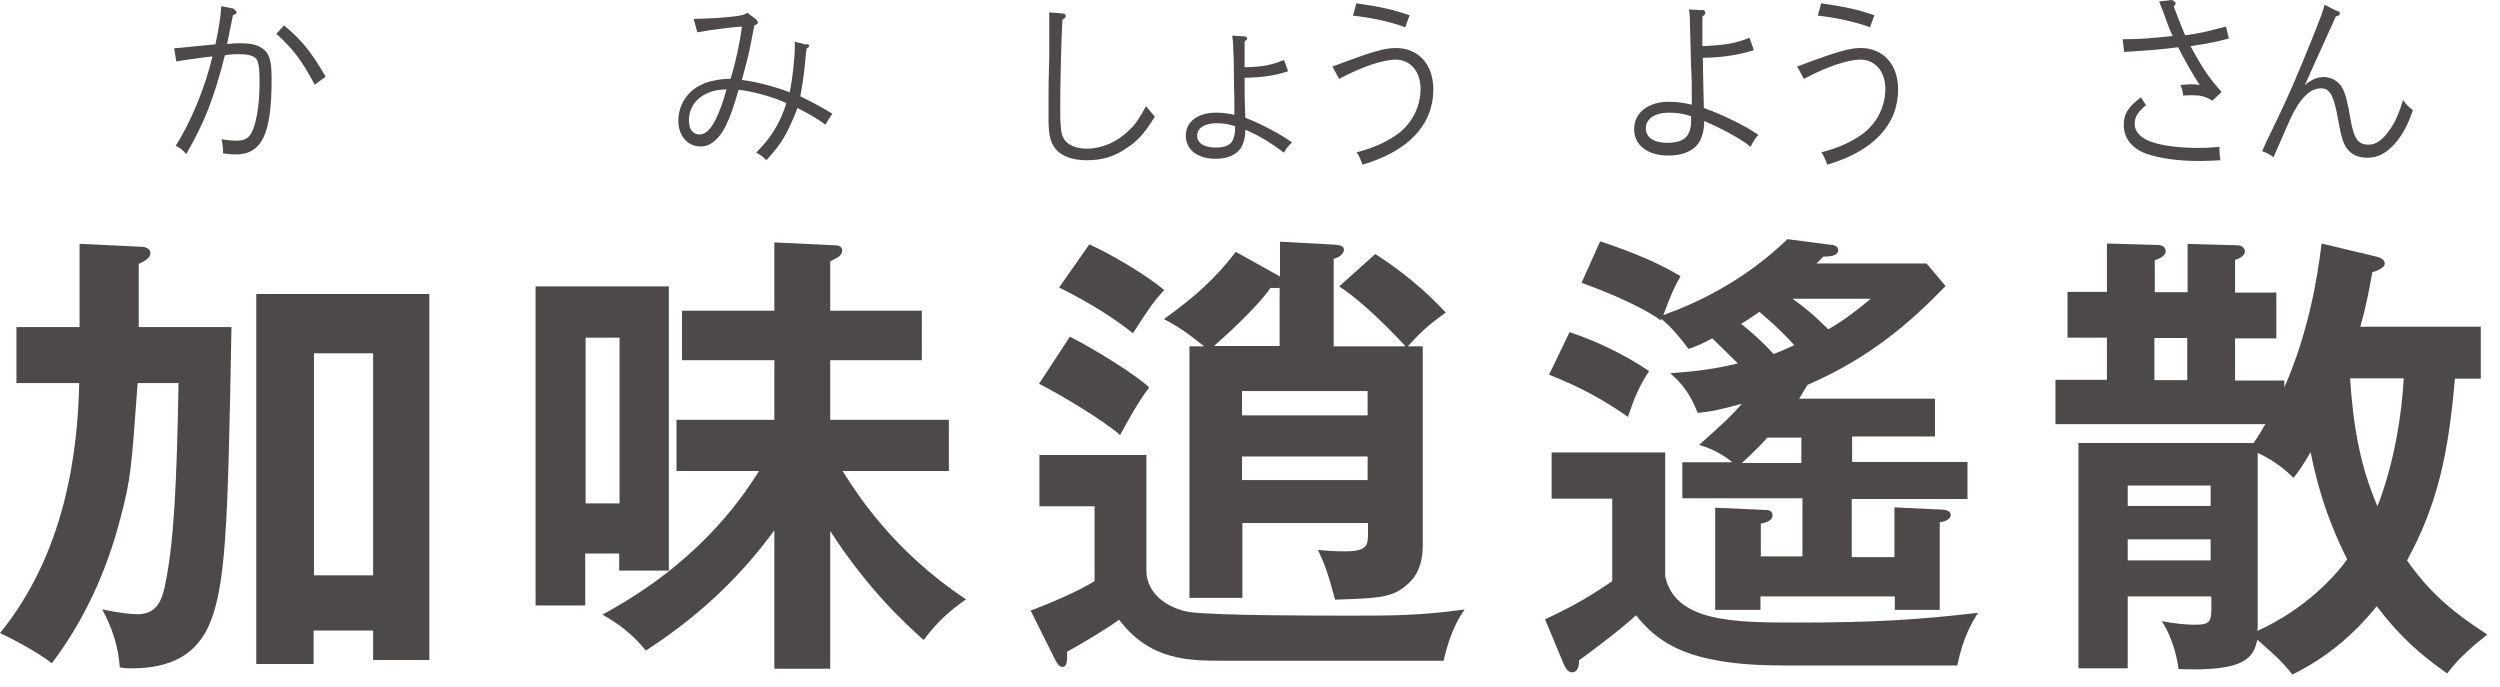
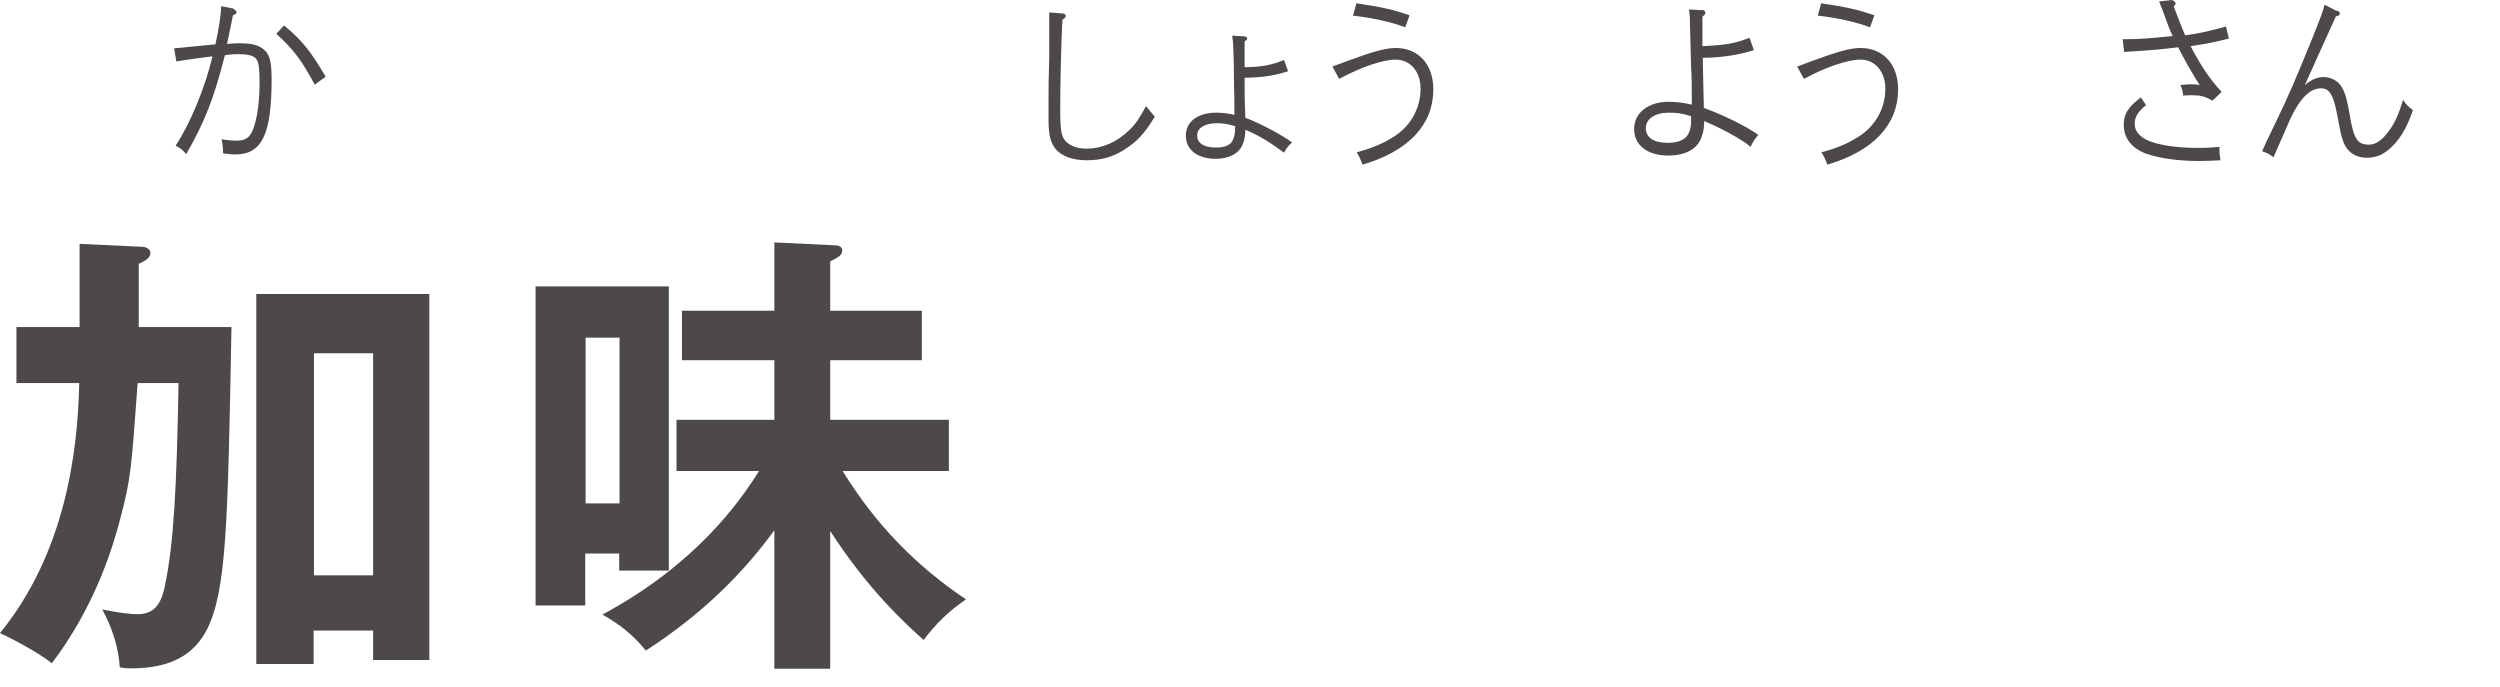
<svg xmlns="http://www.w3.org/2000/svg" width="182" height="50" viewBox="0 0 182 50" fill="none">
  <path d="M5.794 17.753L10.312 17.965C10.578 17.965 10.95 18.097 10.95 18.414C10.95 18.811 10.498 19.023 10.1 19.208V23.812H16.851C16.585 38.364 16.479 42.967 15.07 45.825C14.113 47.677 12.412 48.656 9.568 48.656C9.223 48.656 9.063 48.656 8.718 48.576C8.638 47.121 8.133 45.613 7.442 44.37C8.771 44.634 9.542 44.714 9.994 44.714C11.163 44.714 11.721 44.078 12.014 42.623C12.651 39.528 12.864 35.506 12.997 27.886H10.02C9.568 34.157 9.515 34.898 8.771 37.702C7.788 41.539 6.14 45.163 3.774 48.285C2.684 47.412 0.532 46.327 0 46.089C4.758 40.242 5.661 32.913 5.768 27.886H1.196V23.812H5.794V17.753ZM22.831 45.878V48.338H18.658V21.404H31.256V48.047H27.163V45.904H22.858L22.831 45.878ZM27.163 41.883V25.717H22.858V41.883H27.163Z" fill="#4C4948" />
  <path d="M48.691 20.85V41.54H45.077V40.296H42.605V44.08H38.99V20.85H48.665H48.691ZM42.632 24.58V36.645H45.103V24.58H42.632ZM60.413 48.684H56.373V38.603C54.406 41.302 51.535 44.45 47.017 47.361C46.06 46.197 45.157 45.482 43.854 44.741C50.605 41.117 53.821 36.592 55.256 34.29H49.25V30.56H56.373V26.221H49.648V22.622H56.373V17.648L60.838 17.86C61.05 17.86 61.316 17.966 61.316 18.23C61.316 18.601 60.971 18.76 60.439 19.024V22.622H67.11V26.221H60.439V30.56H69.077V34.29H61.343C62.379 35.931 65.011 40.111 70.326 43.63C69.183 44.424 68.227 45.27 67.243 46.593C65.968 45.456 63.203 42.942 60.439 38.656V48.657L60.413 48.684Z" fill="#4C4948" />
-   <path d="M83.457 33.152V41.539C83.457 43.259 85.078 44.317 86.593 44.555C88.507 44.82 96.028 44.82 98.367 44.82C101.264 44.82 103.364 44.82 106.633 44.37C106.288 44.846 105.597 45.878 105.092 48.101H89.065C86.566 48.101 83.722 48.101 81.463 45.111C80.719 45.693 78.54 46.989 77.689 47.439C77.689 48.048 77.716 48.55 77.317 48.55C77.157 48.55 76.972 48.339 76.812 48.021L75.031 44.45C76.254 44 78.46 43.074 79.683 42.306V36.856H75.669V33.126H83.457V33.152ZM77.875 24.5C80.028 25.611 82.766 27.358 83.669 28.204C82.872 29.21 81.915 30.982 81.543 31.67C80.267 30.559 77.078 28.654 75.643 27.94L77.875 24.527V24.5ZM79.284 17.78C80.932 18.521 83.457 20.029 84.759 21.114C83.855 22.093 83.59 22.569 82.473 24.262C80.48 22.648 78.114 21.431 77.104 20.928L79.31 17.78H79.284ZM87.629 25.188C87.284 24.924 86.115 23.918 84.732 23.23C87.018 21.59 88.48 20.267 89.968 18.335L92.812 19.923C92.972 20.029 93.078 20.055 93.184 20.135V17.595L97.091 17.806C97.543 17.833 97.836 17.912 97.836 18.177C97.836 18.468 97.49 18.759 97.091 18.838V25.215H102.327C100.467 23.204 98.686 21.616 97.49 20.849L100.121 18.494C101.955 19.658 103.736 21.114 105.251 22.754C103.63 23.918 103.284 24.368 102.487 25.215H103.577V39.714C103.577 41.486 102.832 42.254 102.301 42.677C101.264 43.523 100.281 43.55 97.198 43.656C96.666 41.698 96.454 41.116 95.949 40.031C96.693 40.11 97.278 40.137 97.915 40.137C99.563 40.137 99.59 39.687 99.59 38.788V38.073H90.447V43.523H86.593V25.215H87.629V25.188ZM93.158 25.188V20.955C92.945 20.981 92.679 20.981 92.493 20.955C91.457 22.463 88.958 24.685 88.374 25.188H93.158ZM90.42 30.242H99.563V28.469H90.42V30.242ZM99.563 33.231H90.42V34.951H99.563V33.231Z" fill="#4C4948" />
-   <path d="M121.225 32.914V41.963C121.969 45.323 126.354 45.323 130.873 45.323C136.428 45.323 139.803 45.111 144.003 44.608C143.498 45.402 142.913 46.434 142.488 48.445H129.73C122.633 48.445 120.587 46.619 119.099 44.794C118.062 45.773 115.484 47.704 114.952 48.074C114.952 48.312 114.952 48.947 114.421 48.947C114.155 48.947 113.942 48.603 113.836 48.339L112.48 45.085C114.58 44.106 115.829 43.365 117.371 42.306V36.301H112.959V32.94H121.225V32.914ZM114.261 24.183C116.308 24.844 118.407 25.903 120.055 27.014C119.338 28.125 119.019 28.84 118.514 30.348C116.733 29.104 115.112 28.204 112.773 27.279L114.261 24.183ZM143.232 33.708V36.327H134.806V40.56H137.916V36.936L141.265 37.094C141.478 37.094 142.009 37.121 142.009 37.491C142.009 37.888 141.398 37.994 141.212 38.02V44.397H137.943V43.418H128.162V44.397H124.866V36.962L128.454 37.121C128.693 37.121 129.039 37.147 129.039 37.518C129.039 37.914 128.534 38.047 128.188 38.126V40.507H131.218V36.274H122.474V33.655H126.115C125.105 32.808 124.095 32.517 123.697 32.385C125.531 30.771 126.195 30.11 126.806 29.395C124.972 29.898 124.441 29.977 123.59 30.056C123.006 28.575 122.421 27.913 121.597 27.173C123.378 27.04 124.76 26.882 126.514 26.458C126.275 26.22 125.557 25.506 124.653 24.633C123.909 25.029 123.484 25.215 122.926 25.4C122.341 24.606 121.65 23.786 120.932 23.204V23.336C119.045 21.987 115.829 20.849 115.138 20.585L116.494 17.568C119.205 18.468 120.986 19.288 122.341 20.108C121.836 21.008 121.623 21.511 121.092 22.939C123.59 22.04 126.966 20.452 130.129 17.41L133.159 17.806C133.531 17.833 133.823 17.912 133.823 18.203C133.823 18.68 133.052 18.68 132.733 18.68C132.468 18.971 132.388 19.05 132.228 19.182H140.255L141.637 20.823C139.139 23.416 136.162 26.035 131.59 28.019C131.245 28.601 131.112 28.787 130.979 29.025H140.866V31.776H134.833V33.628H143.258L143.232 33.708ZM130.607 25.109C129.384 23.76 128.401 22.992 128.082 22.701C127.843 22.86 127.551 23.098 126.753 23.574C127.524 24.183 128.374 24.95 129.119 25.77C129.464 25.638 129.889 25.479 130.607 25.135V25.109ZM131.139 33.708V31.856H128.667C128.268 32.306 127.79 32.808 126.806 33.708H131.112H131.139ZM130.501 21.749C131.723 22.648 131.909 22.834 133.105 23.971C134.355 23.257 135.365 22.437 136.189 21.749H130.527H130.501Z" fill="#4C4948" />
-   <path d="M160.933 43.418H154.899V48.656H151.311V32.252H164.069C164.547 31.512 164.707 31.247 164.919 30.877H149.637V27.649H153.384V24.58H150.514V21.246H153.384V17.727L157.052 17.833C157.398 17.833 157.663 17.965 157.663 18.309C157.663 18.574 157.291 18.812 156.866 18.944V21.272H159.258V17.753L162.926 17.859C163.192 17.859 163.431 18.071 163.431 18.309C163.431 18.574 163.139 18.785 162.713 18.918V21.299H165.717V24.633H162.713V27.702H166.301V28.204C168.029 24.262 168.694 20.373 169.012 17.727L173.106 18.706C173.345 18.785 173.611 18.918 173.611 19.209C173.611 19.42 173.212 19.685 172.707 19.817C172.441 21.272 172.228 22.41 171.83 23.786H180.601V27.569H178.714C178.262 32.914 177.491 36.671 175.232 40.798C176.773 42.994 178.368 44.45 181.079 46.196C180.069 46.989 178.979 47.916 178.156 49.027C176.268 47.704 174.727 46.381 173.026 44.132C171.298 46.275 169.305 47.916 166.886 49.106C165.903 47.836 164.76 46.989 164.335 46.566C164.042 47.889 163.484 48.894 158.594 48.709C158.567 48.365 158.301 46.619 157.371 45.217C158.168 45.376 159.099 45.481 159.763 45.481C160.906 45.481 160.986 45.243 160.986 44.238V43.471L160.933 43.418ZM160.933 36.83V35.348H154.899V36.83H160.933ZM160.933 40.798V39.264H154.899V40.798H160.933ZM156.84 24.606V27.675H159.232V24.606H156.84ZM164.361 45.428C164.361 45.587 164.361 45.772 164.335 45.931C167.949 44.291 170.102 41.804 170.873 40.719C170.368 39.687 169.012 37.015 168.215 32.914C167.604 33.946 167.311 34.369 166.966 34.792C166.488 34.316 165.743 33.628 164.361 32.967V45.402V45.428ZM171.086 27.543C171.298 30.744 171.75 33.787 173.079 36.856C174.355 33.575 174.86 30.003 174.993 27.543H171.086Z" fill="#4C4948" />
  <g style="mix-blend-mode:multiply">
    <path d="M17.037 0.688C17.037 0.688 17.223 0.794 17.223 0.874C17.223 0.979 17.196 1.006 16.957 1.112L16.532 3.202C17.01 3.149 17.196 3.149 17.462 3.149C18.153 3.149 18.578 3.228 18.924 3.413C19.588 3.784 19.774 4.287 19.774 5.768C19.774 9.816 19.057 11.245 17.116 11.245C16.877 11.245 16.425 11.192 16.239 11.166C16.239 10.795 16.213 10.557 16.133 10.134C16.558 10.213 16.93 10.24 17.223 10.24C17.648 10.24 17.967 10.134 18.18 9.869C18.605 9.314 18.897 7.805 18.897 6.033C18.897 4.869 18.817 4.392 18.578 4.207C18.339 4.022 17.967 3.943 17.356 3.943C17.169 3.943 16.851 3.943 16.372 4.022C15.575 7.17 14.884 8.917 13.555 11.219C13.289 10.901 13.076 10.742 12.784 10.61C13.847 8.996 14.937 6.377 15.469 4.101C14.166 4.26 13.289 4.392 12.837 4.472L12.678 3.519C13.528 3.44 13.741 3.413 15.681 3.228C15.92 2.17 16.08 1.138 16.106 0.45L17.037 0.635V0.688ZM20.678 1.852C21.927 2.884 22.618 3.705 23.708 5.583L22.91 6.165C21.98 4.419 21.369 3.599 20.12 2.461L20.678 1.852Z" fill="#4C4948" />
-     <path d="M58.712 3.202C58.845 3.202 58.898 3.281 58.898 3.334C58.898 3.413 58.898 3.44 58.712 3.546C58.685 3.863 58.659 3.969 58.579 4.868C58.499 5.636 58.419 6.165 58.26 7.012C59.376 7.567 59.589 7.673 60.599 8.282C60.36 8.599 60.227 8.837 60.094 9.075C59.483 8.626 58.792 8.229 58.047 7.858C57.968 8.123 57.808 8.52 57.596 8.969C57.117 10.054 56.745 10.61 55.788 11.668C55.523 11.377 55.336 11.271 55.044 11.113C56.16 10.001 56.798 8.943 57.25 7.514C57.144 7.461 56.931 7.356 56.772 7.303C56.001 6.985 54.592 6.615 53.768 6.535C53.396 7.832 53.184 8.44 52.865 9.102C52.386 10.107 51.722 10.663 51.031 10.663C50.047 10.663 49.383 9.895 49.383 8.784C49.383 7.673 50.021 6.641 51.057 6.165C51.589 5.9 52.439 5.742 53.051 5.742C53.051 5.742 53.104 5.742 53.184 5.742C53.582 4.445 53.875 3.043 54.008 1.932C53.237 1.985 51.695 2.17 50.765 2.355L50.499 1.376C51.881 1.35 52.918 1.27 53.688 1.164C54.14 1.085 54.194 1.059 54.406 0.926L55.044 1.403C55.044 1.403 55.177 1.561 55.177 1.641C55.177 1.72 55.097 1.773 54.911 1.852C54.513 3.995 54.486 4.048 54.008 5.821C54.911 5.927 56.346 6.271 57.489 6.721C57.702 5.715 57.861 4.234 57.861 3.36V3.043L58.739 3.255L58.712 3.202ZM50.154 8.758C50.154 9.419 50.446 9.79 50.924 9.79C51.376 9.79 51.775 9.393 52.174 8.546C52.413 7.991 52.572 7.647 52.891 6.509C51.27 6.509 50.154 7.435 50.154 8.758Z" fill="#4C4948" />
    <path d="M77.344 0.979C77.477 0.979 77.583 1.059 77.583 1.138C77.583 1.27 77.503 1.35 77.344 1.429C77.264 2.911 77.184 5.874 77.184 7.911C77.184 8.837 77.211 9.419 77.317 9.79C77.477 10.425 78.168 10.822 79.098 10.822C80.215 10.822 81.331 10.345 82.208 9.472C82.686 9.022 82.952 8.599 83.43 7.726C83.59 7.938 83.856 8.229 84.068 8.493C83.298 9.763 82.766 10.319 81.836 10.901C80.985 11.457 80.108 11.668 79.098 11.668C78.088 11.668 77.211 11.351 76.812 10.795C76.493 10.372 76.361 9.922 76.334 8.917C76.334 8.705 76.334 8.044 76.334 7.065C76.334 6.244 76.334 5.98 76.387 4.048C76.387 3.466 76.387 3.096 76.387 2.673V0.9L77.317 0.979H77.344Z" fill="#4C4948" />
    <path d="M90.528 2.646C90.687 2.646 90.793 2.699 90.793 2.805C90.793 2.884 90.74 2.911 90.607 3.017C90.607 3.81 90.607 3.837 90.607 4.048C90.607 4.26 90.607 4.472 90.607 4.895C91.936 4.869 92.547 4.736 93.478 4.366L93.77 5.186C92.787 5.504 91.989 5.636 90.607 5.662C90.607 7.144 90.607 7.223 90.66 8.573C91.724 8.97 93.371 9.843 94.062 10.372C93.797 10.61 93.664 10.769 93.478 11.113C92.441 10.345 91.617 9.843 90.66 9.446C90.66 9.869 90.607 10.134 90.501 10.425C90.262 11.139 89.518 11.562 88.508 11.562C87.179 11.562 86.328 10.901 86.328 9.869C86.328 8.837 87.232 8.202 88.534 8.202C88.959 8.202 89.438 8.255 89.863 8.361C89.863 7.223 89.863 7.038 89.837 6.165C89.81 4.736 89.837 4.71 89.783 3.572C89.783 3.228 89.757 2.937 89.704 2.593L90.528 2.646ZM89.89 9.181C89.385 9.023 89.039 8.97 88.587 8.97C87.71 8.97 87.152 9.314 87.152 9.869C87.152 10.425 87.657 10.742 88.508 10.742C89.145 10.742 89.544 10.584 89.73 10.24C89.837 10.002 89.916 9.763 89.916 9.393V9.155L89.89 9.181Z" fill="#4C4948" />
    <path d="M97.011 4.842L97.994 4.472C99.802 3.811 100.812 3.493 101.609 3.493C103.257 3.493 104.347 4.684 104.347 6.509C104.347 9.076 102.539 11.007 99.19 11.986C99.084 11.669 98.925 11.325 98.765 11.086C99.775 10.822 100.572 10.504 101.343 10.028C102.646 9.261 103.416 7.938 103.416 6.456C103.416 5.213 102.672 4.34 101.609 4.34C100.679 4.34 99.111 4.869 97.489 5.742L96.984 4.816L97.011 4.842ZM98.739 0.239C100.679 0.53 101.37 0.689 102.619 1.112L102.3 1.985C101.317 1.615 99.935 1.297 98.499 1.138L98.739 0.265V0.239Z" fill="#4C4948" />
    <path d="M123.882 0.714C124.041 0.714 124.148 0.794 124.148 0.926C124.148 1.005 124.121 1.058 123.935 1.217C123.935 2.196 123.935 2.223 123.935 2.487C123.935 2.54 123.935 2.831 123.935 3.36C125.609 3.281 126.274 3.175 127.364 2.752L127.683 3.651C126.619 3.995 125.264 4.207 123.962 4.207C123.988 6.032 124.015 6.297 124.041 7.858C125.45 8.361 127.204 9.234 128.002 9.816C127.736 10.133 127.603 10.345 127.443 10.689C127.337 10.61 127.257 10.557 127.178 10.477C126.354 9.895 125.078 9.234 124.068 8.811C124.068 9.313 123.988 9.684 123.855 10.028C123.563 10.848 122.686 11.324 121.463 11.324C119.948 11.324 118.965 10.583 118.965 9.393C118.965 8.202 120.001 7.408 121.49 7.408C122.021 7.408 122.633 7.488 123.164 7.62C123.164 6.112 123.164 5.821 123.111 4.842C123.058 3.016 123.058 2.937 123.031 1.826C123.031 1.429 123.031 1.085 122.952 0.688L123.908 0.741L123.882 0.714ZM123.138 8.467C122.5 8.255 122.048 8.202 121.49 8.202C120.48 8.202 119.815 8.652 119.815 9.34C119.815 10.001 120.4 10.398 121.383 10.398C122.154 10.398 122.686 10.186 122.898 9.763C123.058 9.472 123.111 9.207 123.111 8.784V8.467H123.138Z" fill="#4C4948" />
    <path d="M130.847 4.842L131.83 4.472C133.638 3.811 134.648 3.493 135.445 3.493C137.093 3.493 138.183 4.684 138.183 6.509C138.183 9.076 136.375 11.007 133.026 11.986C132.92 11.669 132.761 11.325 132.601 11.086C133.611 10.822 134.408 10.504 135.179 10.028C136.482 9.261 137.252 7.938 137.252 6.456C137.252 5.213 136.508 4.34 135.445 4.34C134.515 4.34 132.947 4.869 131.325 5.742L130.82 4.816L130.847 4.842ZM132.574 0.239C134.515 0.53 135.206 0.689 136.455 1.112L136.136 1.985C135.153 1.615 133.771 1.297 132.335 1.138L132.574 0.265V0.239Z" fill="#4C4948" />
    <path d="M156.204 7.673C155.619 8.175 155.406 8.519 155.406 9.022C155.406 9.631 155.911 10.133 156.842 10.398C157.612 10.636 158.782 10.768 160.031 10.768C160.456 10.768 160.722 10.768 161.573 10.689C161.573 11.139 161.573 11.192 161.652 11.668C160.961 11.694 160.616 11.721 160.137 11.721C158.49 11.721 157.134 11.509 156.177 11.165C155.167 10.768 154.609 10.027 154.609 9.102C154.609 8.308 154.901 7.805 155.858 7.091L156.257 7.699L156.204 7.673ZM158.224 0.053C158.224 0.053 158.383 0.159 158.383 0.238C158.383 0.291 158.383 0.317 158.25 0.476C158.622 1.455 158.782 1.879 159.074 2.566C160.004 2.461 160.882 2.249 162.051 1.931L162.264 2.805C161.307 3.043 161.041 3.122 159.473 3.36C160.323 4.948 160.828 5.688 161.732 6.694L161.068 7.329C160.509 7.011 160.191 6.932 159.579 6.932C159.393 6.932 159.26 6.932 158.941 6.958C158.888 6.614 158.862 6.456 158.729 6.191C159.154 6.138 159.34 6.138 159.526 6.138C159.686 6.138 159.845 6.138 160.137 6.191C159.739 5.609 158.888 4.101 158.569 3.44C157.586 3.572 156.416 3.678 154.636 3.783L154.529 2.857C155.911 2.857 156.629 2.778 158.171 2.619C157.905 2.064 157.852 1.879 157.426 0.714C157.373 0.582 157.293 0.397 157.187 0.106L158.117 0L158.224 0.053Z" fill="#4C4948" />
    <path d="M170.13 0.768C170.29 0.847 170.343 0.9 170.343 0.98C170.343 1.086 170.237 1.165 170.051 1.191L167.791 6.192C168.296 5.769 168.722 5.61 169.173 5.61C169.705 5.61 170.237 5.901 170.502 6.377C170.742 6.774 170.901 7.409 171.087 8.52C171.353 10.108 171.645 10.531 172.443 10.531C173.001 10.531 173.479 10.161 174.011 9.393C174.409 8.811 174.675 8.176 174.941 7.277C175.207 7.647 175.286 7.726 175.659 8.018C175.286 9.102 174.941 9.737 174.463 10.319C173.798 11.113 173.16 11.483 172.336 11.483C171.672 11.483 171.167 11.245 170.848 10.796C170.582 10.425 170.423 9.922 170.21 8.679C169.891 6.933 169.625 6.43 168.961 6.43C168.27 6.43 167.632 6.986 167.047 8.044C166.781 8.52 166.781 8.547 165.506 11.457C165.266 11.245 165.054 11.139 164.682 11.007C164.894 10.531 164.921 10.452 165.718 8.811C166.516 7.171 167.153 5.716 168.296 2.885C169.014 1.086 169.094 0.874 169.227 0.345L170.104 0.795L170.13 0.768Z" fill="#4C4948" />
  </g>
</svg>